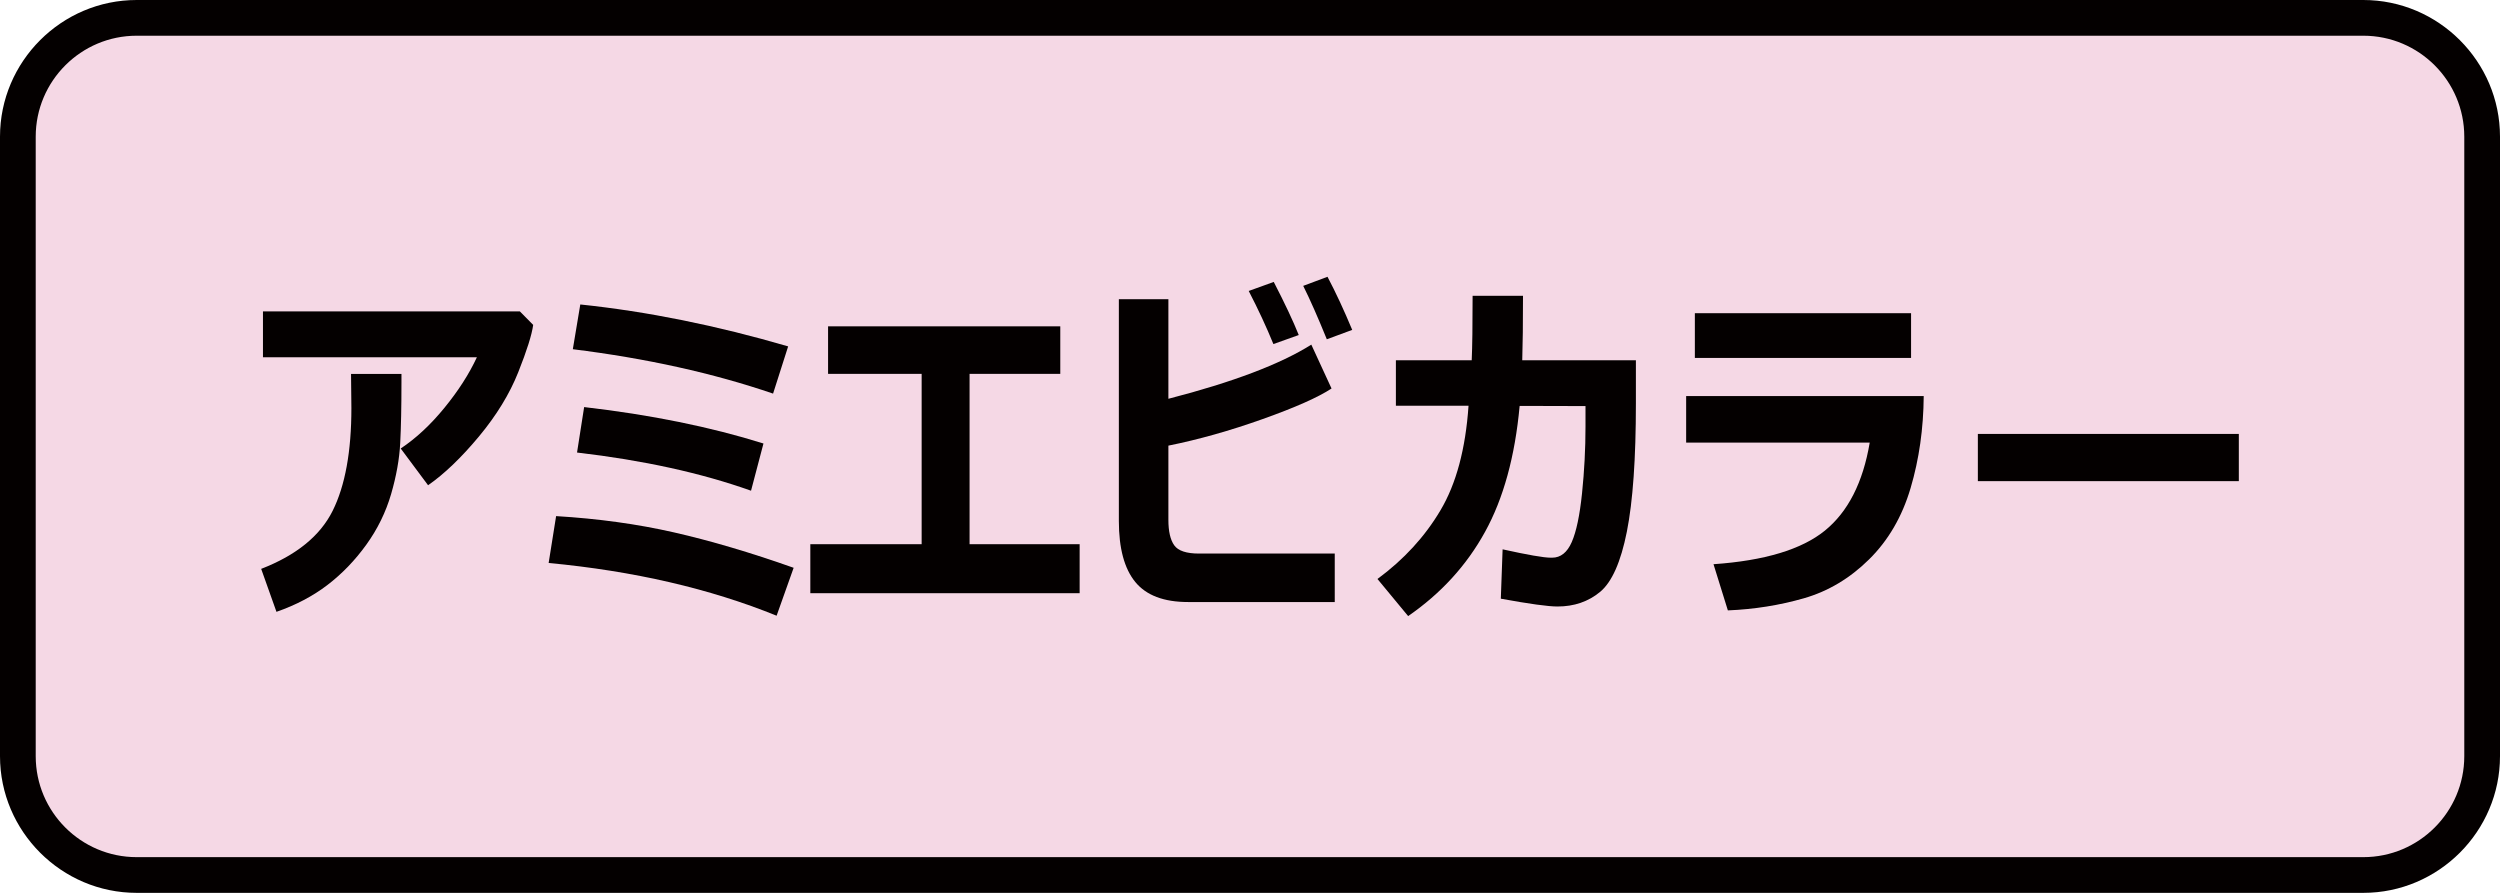
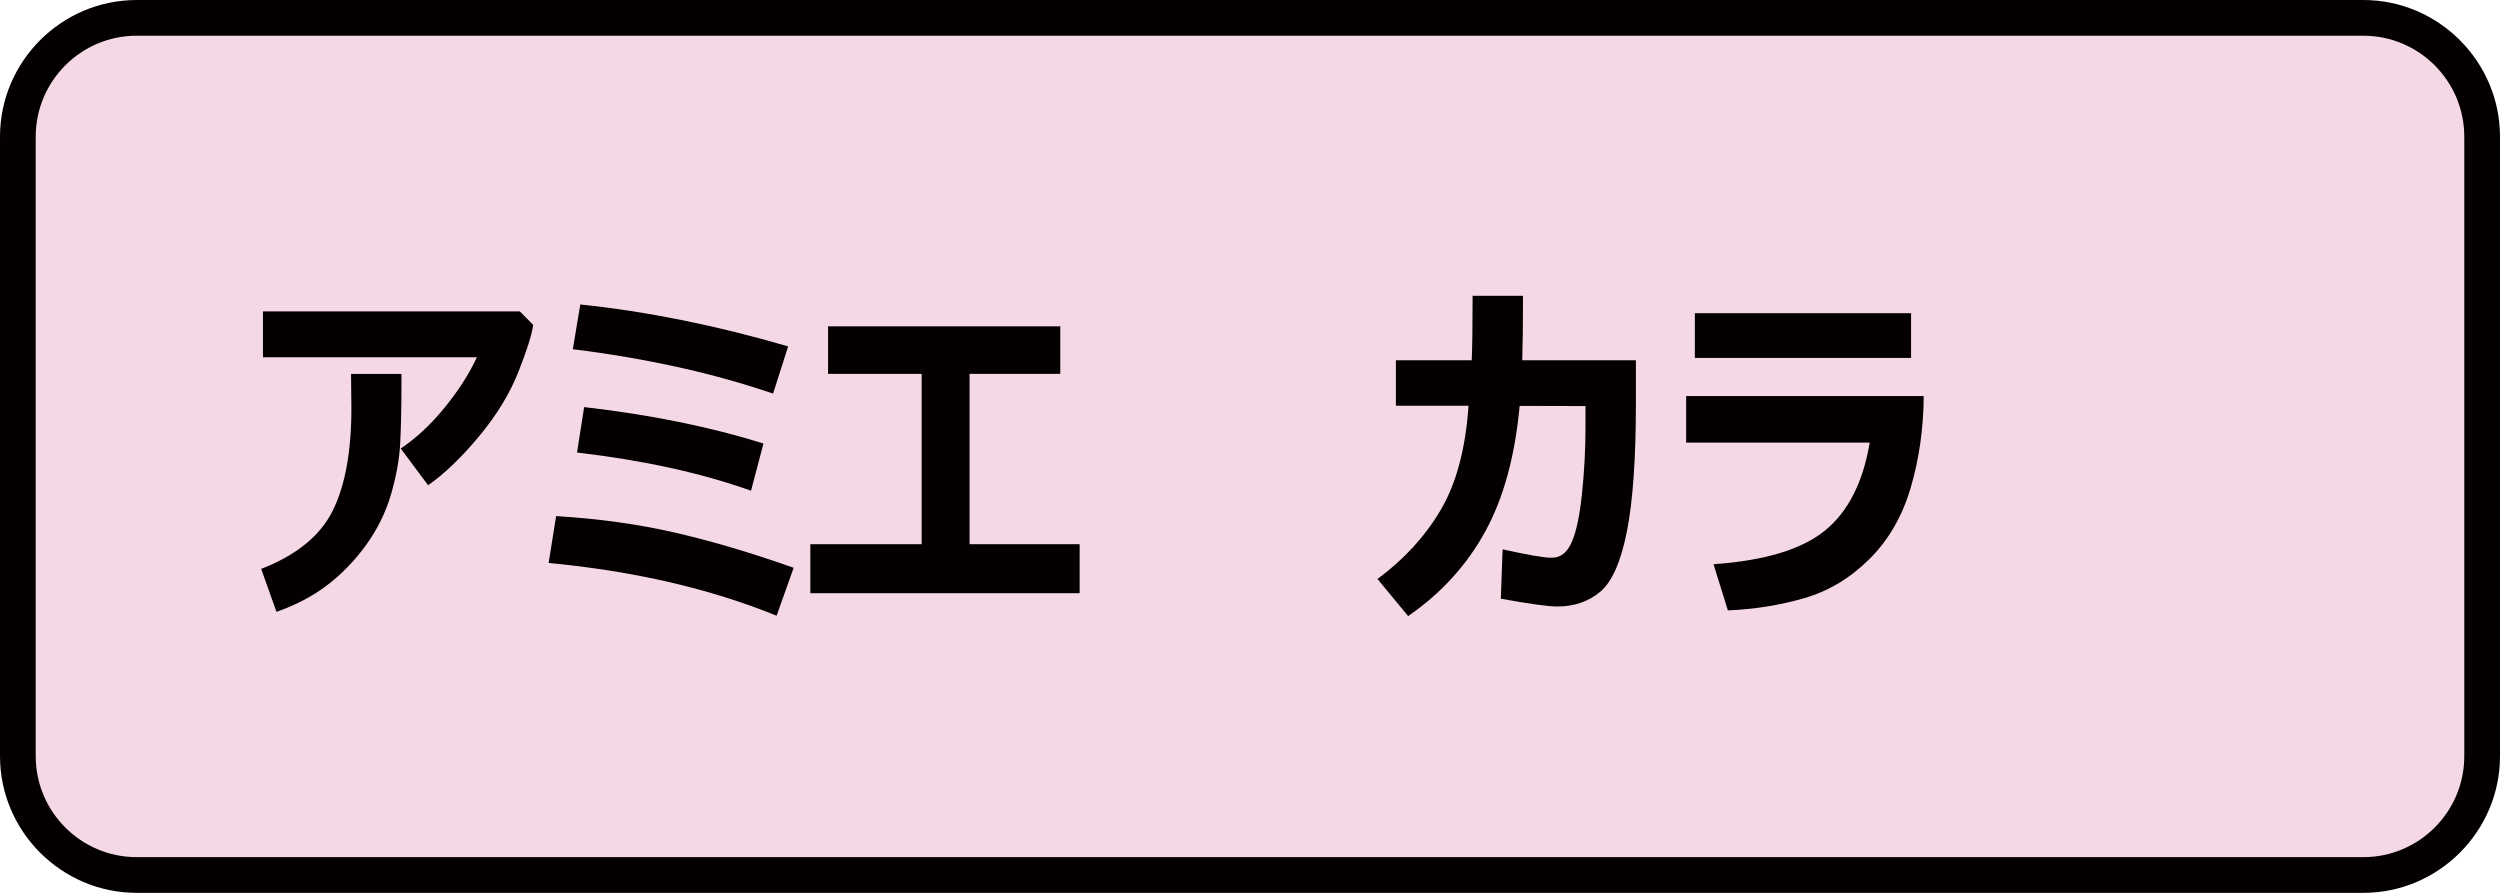
<svg xmlns="http://www.w3.org/2000/svg" version="1.1" x="0px" y="0px" viewBox="0 0 70 25" style="enable-background:new 0 0 70 25;" xml:space="preserve">
  <style type="text/css">
	.st0{fill:#CCCCCC;}
	.st1{fill:#040000;}
	.st2{fill:#EEB716;}
	.st3{fill:#DA4D68;}
	.st4{fill:#F8CFC2;}
	.st5{fill:#FFCAE3;}
	.st6{fill:url(#SVGID_1_);}
	.st7{fill:#FF6490;}
	.st8{fill:#FFE1E9;}
	.st9{fill:#FF0013;}
	.st10{fill:#C9171D;}
	.st11{fill:#F5D8E5;}
	.st12{fill:#9C346C;}
	.st13{fill:#B55E89;}
	.st14{fill:#ED0F1A;}
	.st15{fill:#917EC4;}
	.st16{fill:#0962A8;}
	.st17{fill:#E2C575;}
	.st18{fill:#CFC188;}
	.st19{fill:#D8A977;}
	.st20{fill:#007F41;}
	.st21{fill:#009844;}
	.st22{fill:#00613C;}
	.st23{fill:#E6DBE4;}
	.st24{fill:#EDD5E5;}
	.st25{fill:#FFFFFF;}
	.st26{fill:#B4B4B5;}
	.st27{fill:#E8E8E8;}
	.st28{fill:#DBDCDC;}
	.st29{fill:#E36CA4;}
	.st30{fill:#EC6C00;}
	.st31{fill:#FFE3DC;}
	.st32{fill:#F5F1D5;}
	.st33{fill:#A9955B;}
	.st34{fill:#FFF000;}
	.st35{fill:#EF8318;}
	.st36{fill:#FC95C9;}
</style>
  <g id="レイヤー_2">
    <g>
      <path class="st11" d="M3.827,24.5C1.992,24.5,0.5,23.008,0.5,21.173V3.827    C0.5,1.992,1.992,0.5,3.827,0.5h62.346C68.008,0.5,69.5,1.992,69.5,3.827v17.347    C69.5,23.008,68.008,24.5,66.173,24.5H3.827z" />
      <path class="st1" d="M66.173,1C67.732,1,69,2.268,69,3.827v17.346C69,22.732,67.732,24,66.173,24    H3.827C2.268,24,1,22.732,1,21.173V3.827C1,2.268,2.268,1,3.827,1H66.173 M66.173,0H3.827    C1.722,0,0,1.722,0,3.827v17.346C0,23.278,1.722,25,3.827,25H66.173    C68.278,25,70,23.278,70,21.173V3.827C70,1.722,68.278,0,66.173,0L66.173,0z" />
    </g>
  </g>
  <g id="レイヤー_1">
    <g>
      <path class="st1" d="M11.241,10.469v0.244c0,0.68-0.012,1.244-0.035,1.693    c-0.023,0.449-0.109,0.926-0.256,1.432c-0.148,0.505-0.379,0.977-0.694,1.414    c-0.315,0.437-0.677,0.813-1.086,1.126c-0.409,0.313-0.886,0.564-1.429,0.753    l-0.428-1.203c0.984-0.381,1.651-0.923,2.001-1.625    c0.35-0.703,0.525-1.662,0.525-2.878l-0.01-0.955H11.241z M14.929,9.097    c-0.037,0.275-0.176,0.717-0.418,1.325c-0.242,0.609-0.609,1.208-1.101,1.8    c-0.492,0.591-0.967,1.047-1.424,1.365l-0.766-1.029    c0.428-0.285,0.836-0.664,1.223-1.138c0.388-0.474,0.691-0.946,0.91-1.417    H7.363V8.719h7.193L14.929,9.097z" />
      <path class="st1" d="M22.222,15.898l-0.477,1.342c-1.869-0.759-3.997-1.251-6.383-1.477    l0.209-1.312c1.169,0.07,2.268,0.221,3.296,0.455    C19.894,15.14,21.012,15.47,22.222,15.898z M22.068,9.699l-0.422,1.322    c-1.677-0.573-3.546-0.987-5.607-1.243l0.209-1.253    C18.119,8.721,20.06,9.112,22.068,9.699z M21.377,12.418l-0.348,1.322    c-1.395-0.497-3.019-0.853-4.872-1.069l0.199-1.273    C18.222,11.614,19.895,11.954,21.377,12.418z" />
      <path class="st1" d="M30.23,16.609h-7.541v-1.372h3.117v-4.768h-2.62V9.137h6.502    v1.332h-2.54v4.768h3.082V16.609z" />
-       <path class="st1" d="M37.374,16.857h-4.107c-0.68,0-1.172-0.187-1.479-0.561    c-0.307-0.375-0.46-0.945-0.46-1.71V8.377h1.387v2.789    c1.799-0.464,3.133-0.969,4.002-1.516l0.566,1.228    c-0.371,0.245-1.015,0.531-1.931,0.857s-1.796,0.574-2.637,0.743v2.078    c0,0.321,0.054,0.559,0.164,0.713c0.109,0.154,0.341,0.231,0.696,0.231h3.798    V16.857z M36.365,9.381l-0.71,0.253c-0.196-0.48-0.426-0.976-0.691-1.487    l0.701-0.253C35.972,8.488,36.206,8.983,36.365,9.381z M37.862,9.237l-0.711,0.263    c-0.249-0.613-0.469-1.112-0.661-1.496L37.17,7.75    C37.399,8.184,37.63,8.68,37.862,9.237z" />
      <path class="st1" d="M42.644,8.282c0,0.762-0.007,1.364-0.021,1.805h3.182v1.203    c0,1.548-0.084,2.747-0.253,3.597s-0.419,1.411-0.748,1.685    c-0.33,0.273-0.728,0.41-1.195,0.41c-0.262,0-0.79-0.073-1.586-0.219    l0.05-1.382c0.7,0.155,1.149,0.234,1.348,0.234h0.039    c0.238,0,0.422-0.146,0.549-0.437c0.128-0.292,0.224-0.747,0.288-1.367    c0.064-0.619,0.097-1.241,0.097-1.864v-0.577l-1.844-0.005    c-0.13,1.415-0.453,2.592-0.97,3.529c-0.516,0.938-1.234,1.723-2.152,2.356    l-0.859-1.039c0.738-0.543,1.328-1.185,1.766-1.926    c0.44-0.741,0.701-1.716,0.784-2.925h-2.034v-1.273h2.123    c0.017-0.375,0.025-0.976,0.025-1.805H42.644z" />
      <path class="st1" d="M53.864,11.091c-0.007,0.911-0.129,1.768-0.366,2.57    c-0.236,0.802-0.624,1.469-1.163,2.001c-0.538,0.532-1.149,0.896-1.83,1.091    c-0.68,0.195-1.389,0.308-2.125,0.338l-0.402-1.293    c1.429-0.099,2.467-0.413,3.117-0.939c0.649-0.527,1.069-1.349,1.257-2.466    h-5.14v-1.303H53.864z M53.51,10.022h-6.054V8.769h6.054V10.022z" />
-       <path class="st1" d="M62.687,13.472h-7.307v-1.322h7.307V13.472z" />
    </g>
  </g>
</svg>